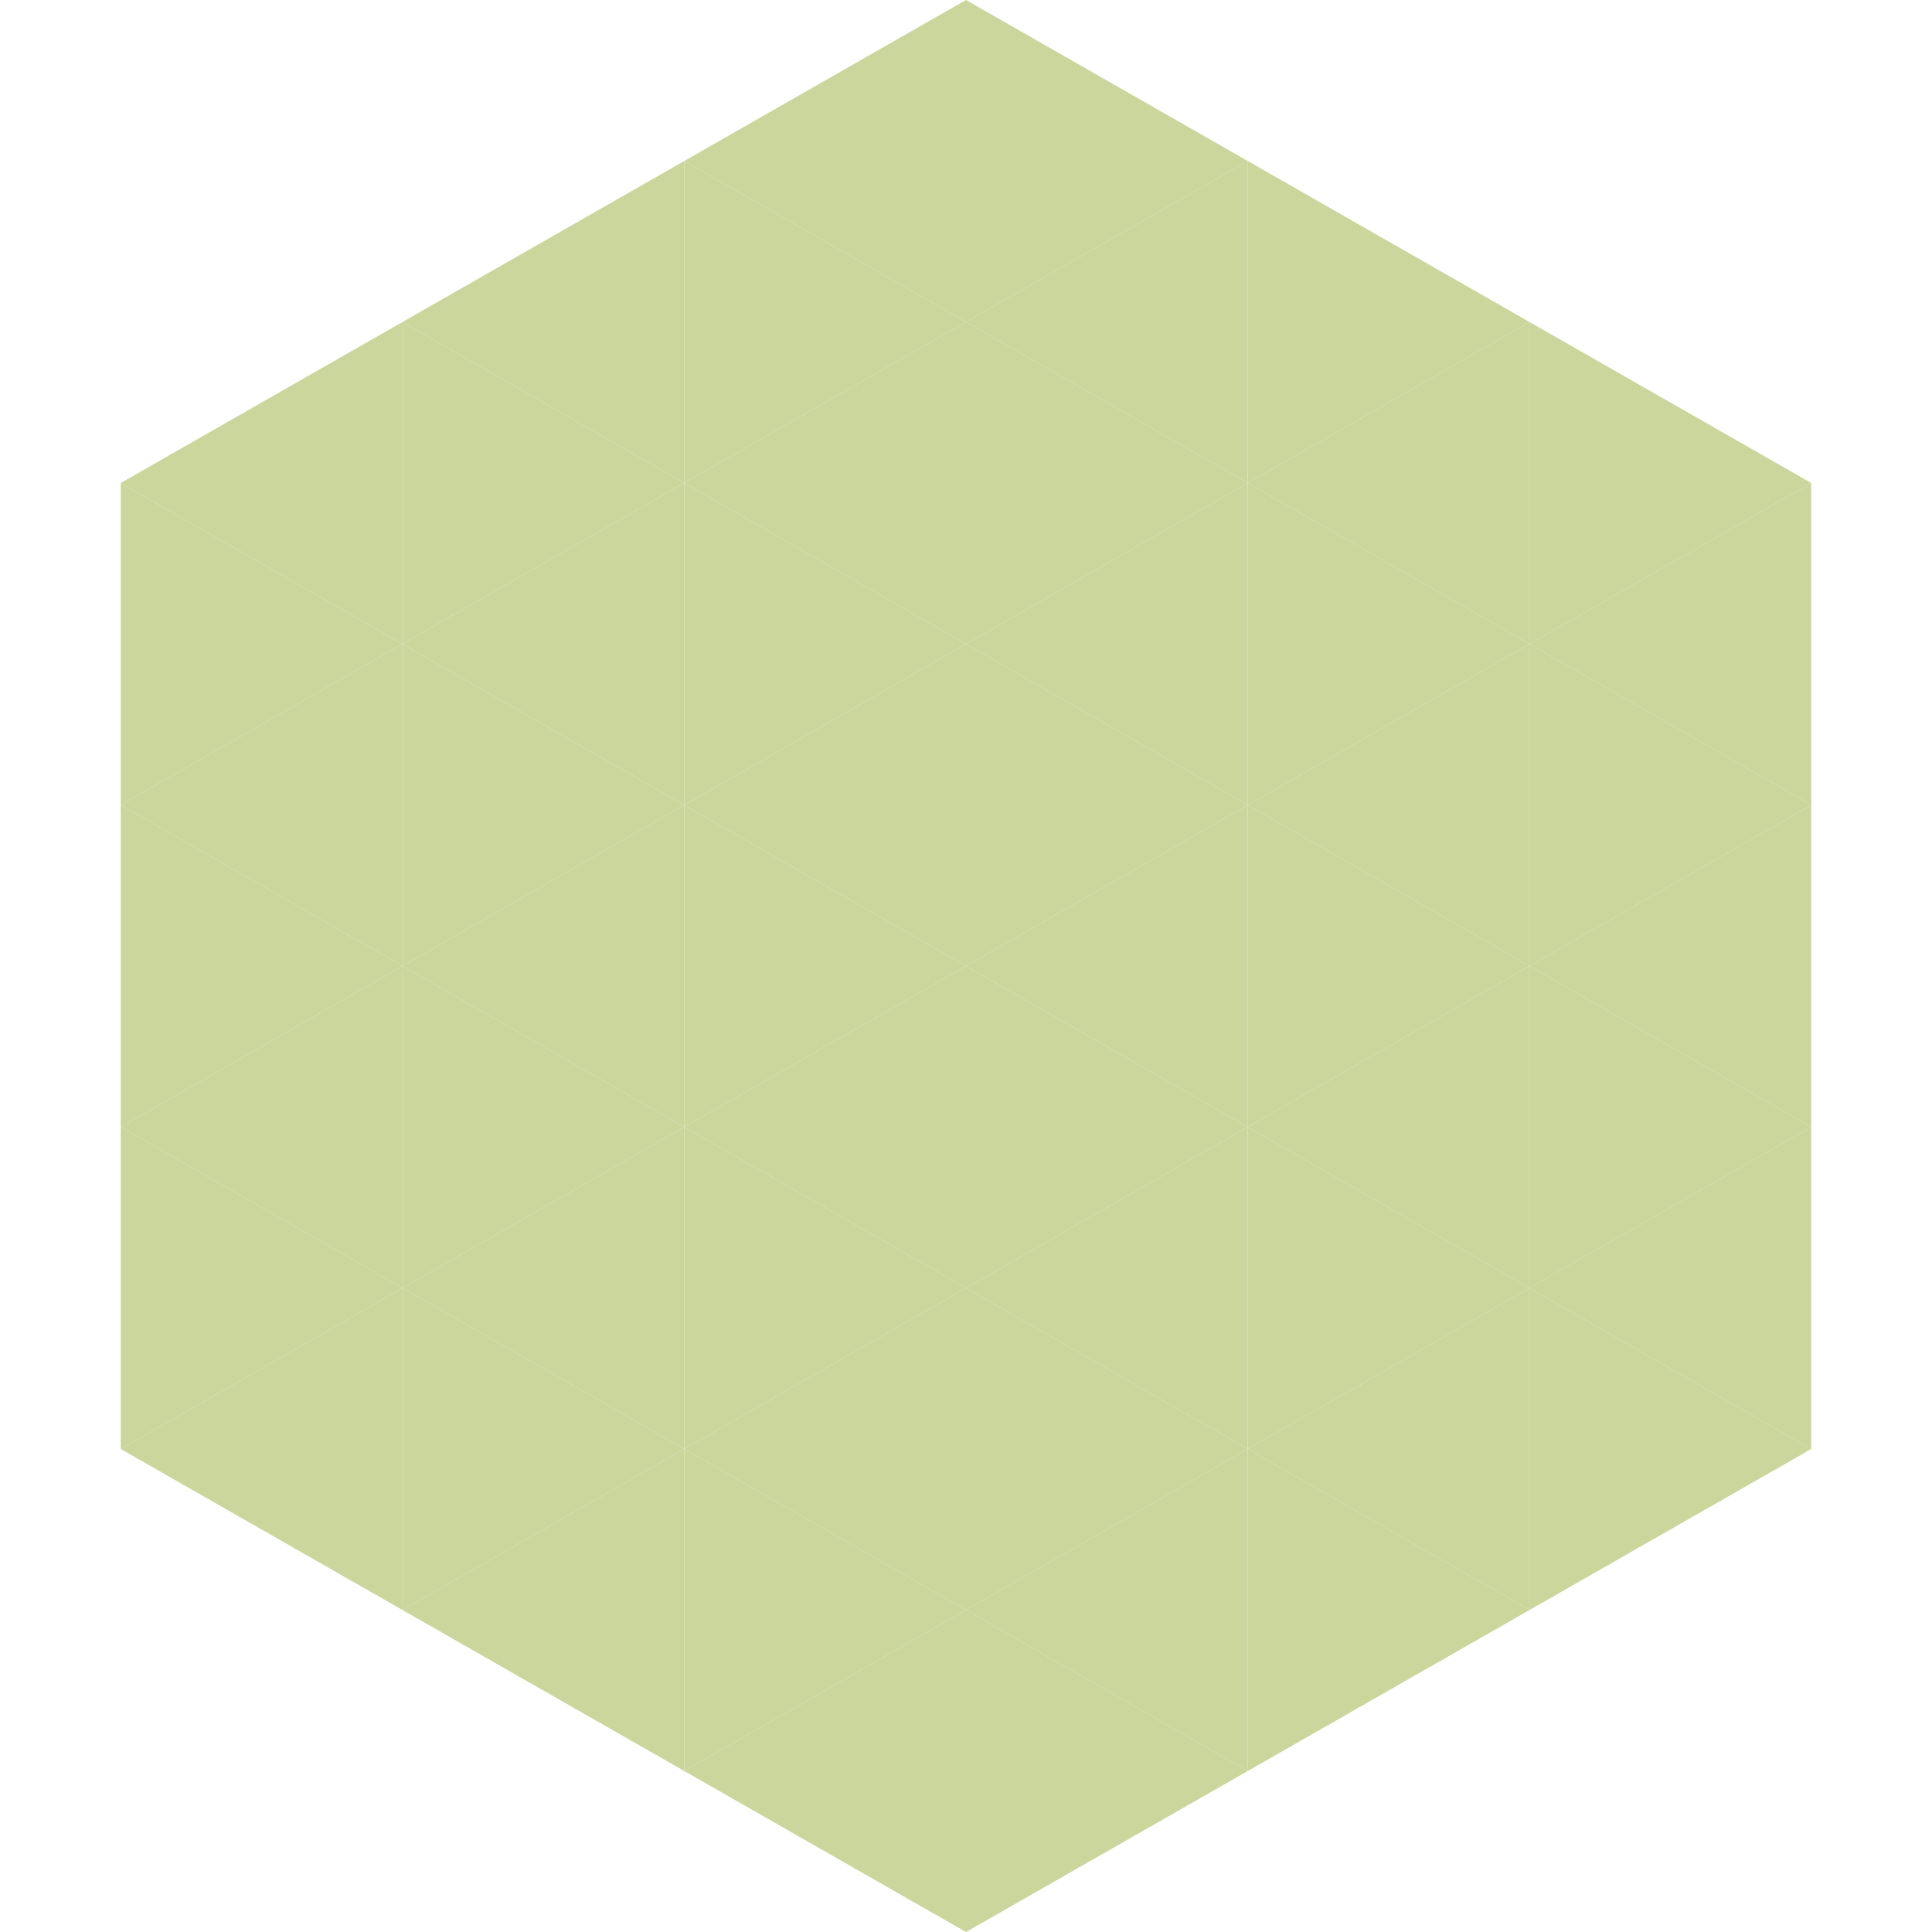
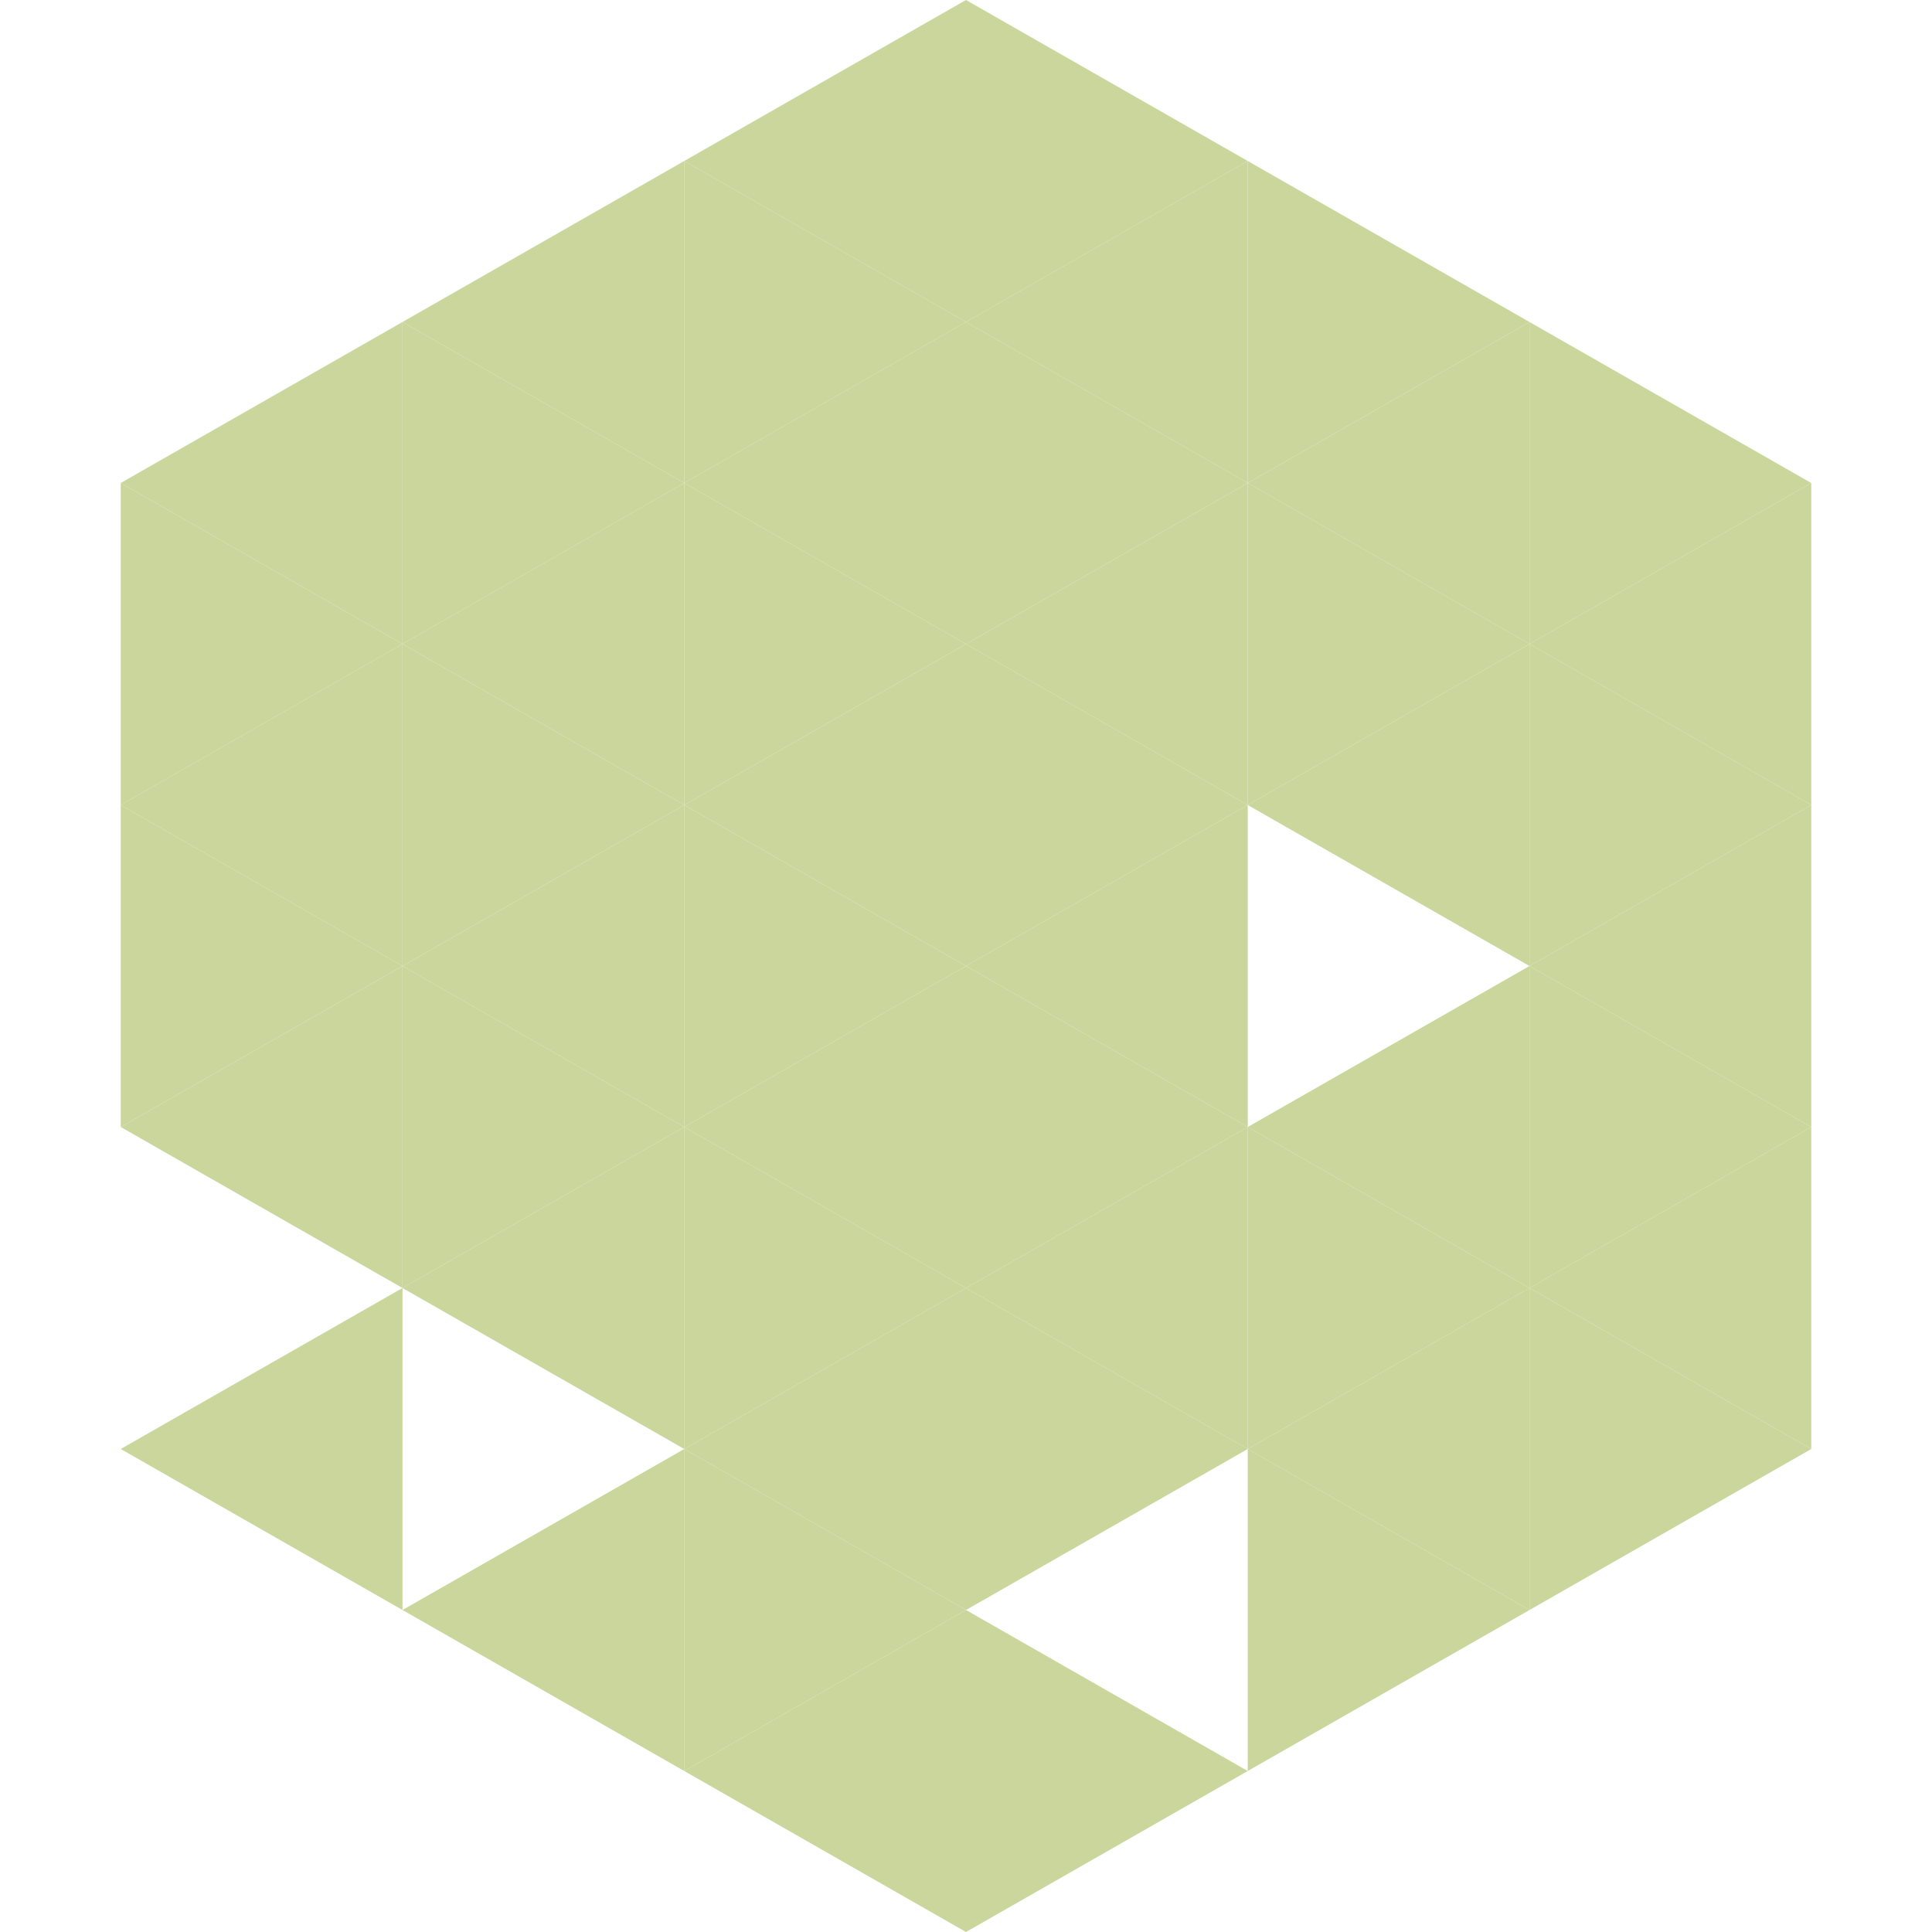
<svg xmlns="http://www.w3.org/2000/svg" width="240" height="240">
  <polygon points="50,40 15,60 50,80" style="fill:rgb(202,214,156)" />
  <polygon points="190,40 225,60 190,80" style="fill:rgb(202,214,156)" />
  <polygon points="15,60 50,80 15,100" style="fill:rgb(202,214,156)" />
  <polygon points="225,60 190,80 225,100" style="fill:rgb(202,214,156)" />
  <polygon points="50,80 15,100 50,120" style="fill:rgb(202,214,156)" />
  <polygon points="190,80 225,100 190,120" style="fill:rgb(202,214,156)" />
  <polygon points="15,100 50,120 15,140" style="fill:rgb(202,214,156)" />
  <polygon points="225,100 190,120 225,140" style="fill:rgb(202,214,156)" />
  <polygon points="50,120 15,140 50,160" style="fill:rgb(202,214,156)" />
  <polygon points="190,120 225,140 190,160" style="fill:rgb(202,214,156)" />
-   <polygon points="15,140 50,160 15,180" style="fill:rgb(202,214,156)" />
  <polygon points="225,140 190,160 225,180" style="fill:rgb(202,214,156)" />
  <polygon points="50,160 15,180 50,200" style="fill:rgb(202,214,156)" />
  <polygon points="190,160 225,180 190,200" style="fill:rgb(202,214,156)" />
  <polygon points="15,180 50,200 15,220" style="fill:rgb(255,255,255); fill-opacity:0" />
  <polygon points="225,180 190,200 225,220" style="fill:rgb(255,255,255); fill-opacity:0" />
  <polygon points="50,0 85,20 50,40" style="fill:rgb(255,255,255); fill-opacity:0" />
  <polygon points="190,0 155,20 190,40" style="fill:rgb(255,255,255); fill-opacity:0" />
  <polygon points="85,20 50,40 85,60" style="fill:rgb(202,214,156)" />
  <polygon points="155,20 190,40 155,60" style="fill:rgb(202,214,156)" />
  <polygon points="50,40 85,60 50,80" style="fill:rgb(202,214,156)" />
  <polygon points="190,40 155,60 190,80" style="fill:rgb(202,214,156)" />
  <polygon points="85,60 50,80 85,100" style="fill:rgb(202,214,156)" />
  <polygon points="155,60 190,80 155,100" style="fill:rgb(202,214,156)" />
  <polygon points="50,80 85,100 50,120" style="fill:rgb(202,214,156)" />
  <polygon points="190,80 155,100 190,120" style="fill:rgb(202,214,156)" />
  <polygon points="85,100 50,120 85,140" style="fill:rgb(202,214,156)" />
-   <polygon points="155,100 190,120 155,140" style="fill:rgb(202,214,156)" />
  <polygon points="50,120 85,140 50,160" style="fill:rgb(202,214,156)" />
  <polygon points="190,120 155,140 190,160" style="fill:rgb(202,214,156)" />
  <polygon points="85,140 50,160 85,180" style="fill:rgb(202,214,156)" />
  <polygon points="155,140 190,160 155,180" style="fill:rgb(202,214,156)" />
-   <polygon points="50,160 85,180 50,200" style="fill:rgb(202,214,156)" />
  <polygon points="190,160 155,180 190,200" style="fill:rgb(202,214,156)" />
  <polygon points="85,180 50,200 85,220" style="fill:rgb(202,214,156)" />
  <polygon points="155,180 190,200 155,220" style="fill:rgb(202,214,156)" />
  <polygon points="120,0 85,20 120,40" style="fill:rgb(202,214,156)" />
  <polygon points="120,0 155,20 120,40" style="fill:rgb(202,214,156)" />
  <polygon points="85,20 120,40 85,60" style="fill:rgb(202,214,156)" />
  <polygon points="155,20 120,40 155,60" style="fill:rgb(202,214,156)" />
  <polygon points="120,40 85,60 120,80" style="fill:rgb(202,214,156)" />
  <polygon points="120,40 155,60 120,80" style="fill:rgb(202,214,156)" />
  <polygon points="85,60 120,80 85,100" style="fill:rgb(202,214,156)" />
  <polygon points="155,60 120,80 155,100" style="fill:rgb(202,214,156)" />
  <polygon points="120,80 85,100 120,120" style="fill:rgb(202,214,156)" />
  <polygon points="120,80 155,100 120,120" style="fill:rgb(202,214,156)" />
  <polygon points="85,100 120,120 85,140" style="fill:rgb(202,214,156)" />
  <polygon points="155,100 120,120 155,140" style="fill:rgb(202,214,156)" />
  <polygon points="120,120 85,140 120,160" style="fill:rgb(202,214,156)" />
  <polygon points="120,120 155,140 120,160" style="fill:rgb(202,214,156)" />
  <polygon points="85,140 120,160 85,180" style="fill:rgb(202,214,156)" />
  <polygon points="155,140 120,160 155,180" style="fill:rgb(202,214,156)" />
  <polygon points="120,160 85,180 120,200" style="fill:rgb(202,214,156)" />
  <polygon points="120,160 155,180 120,200" style="fill:rgb(202,214,156)" />
  <polygon points="85,180 120,200 85,220" style="fill:rgb(202,214,156)" />
-   <polygon points="155,180 120,200 155,220" style="fill:rgb(202,214,156)" />
  <polygon points="120,200 85,220 120,240" style="fill:rgb(202,214,156)" />
  <polygon points="120,200 155,220 120,240" style="fill:rgb(202,214,156)" />
-   <polygon points="85,220 120,240 85,260" style="fill:rgb(255,255,255); fill-opacity:0" />
  <polygon points="155,220 120,240 155,260" style="fill:rgb(255,255,255); fill-opacity:0" />
</svg>